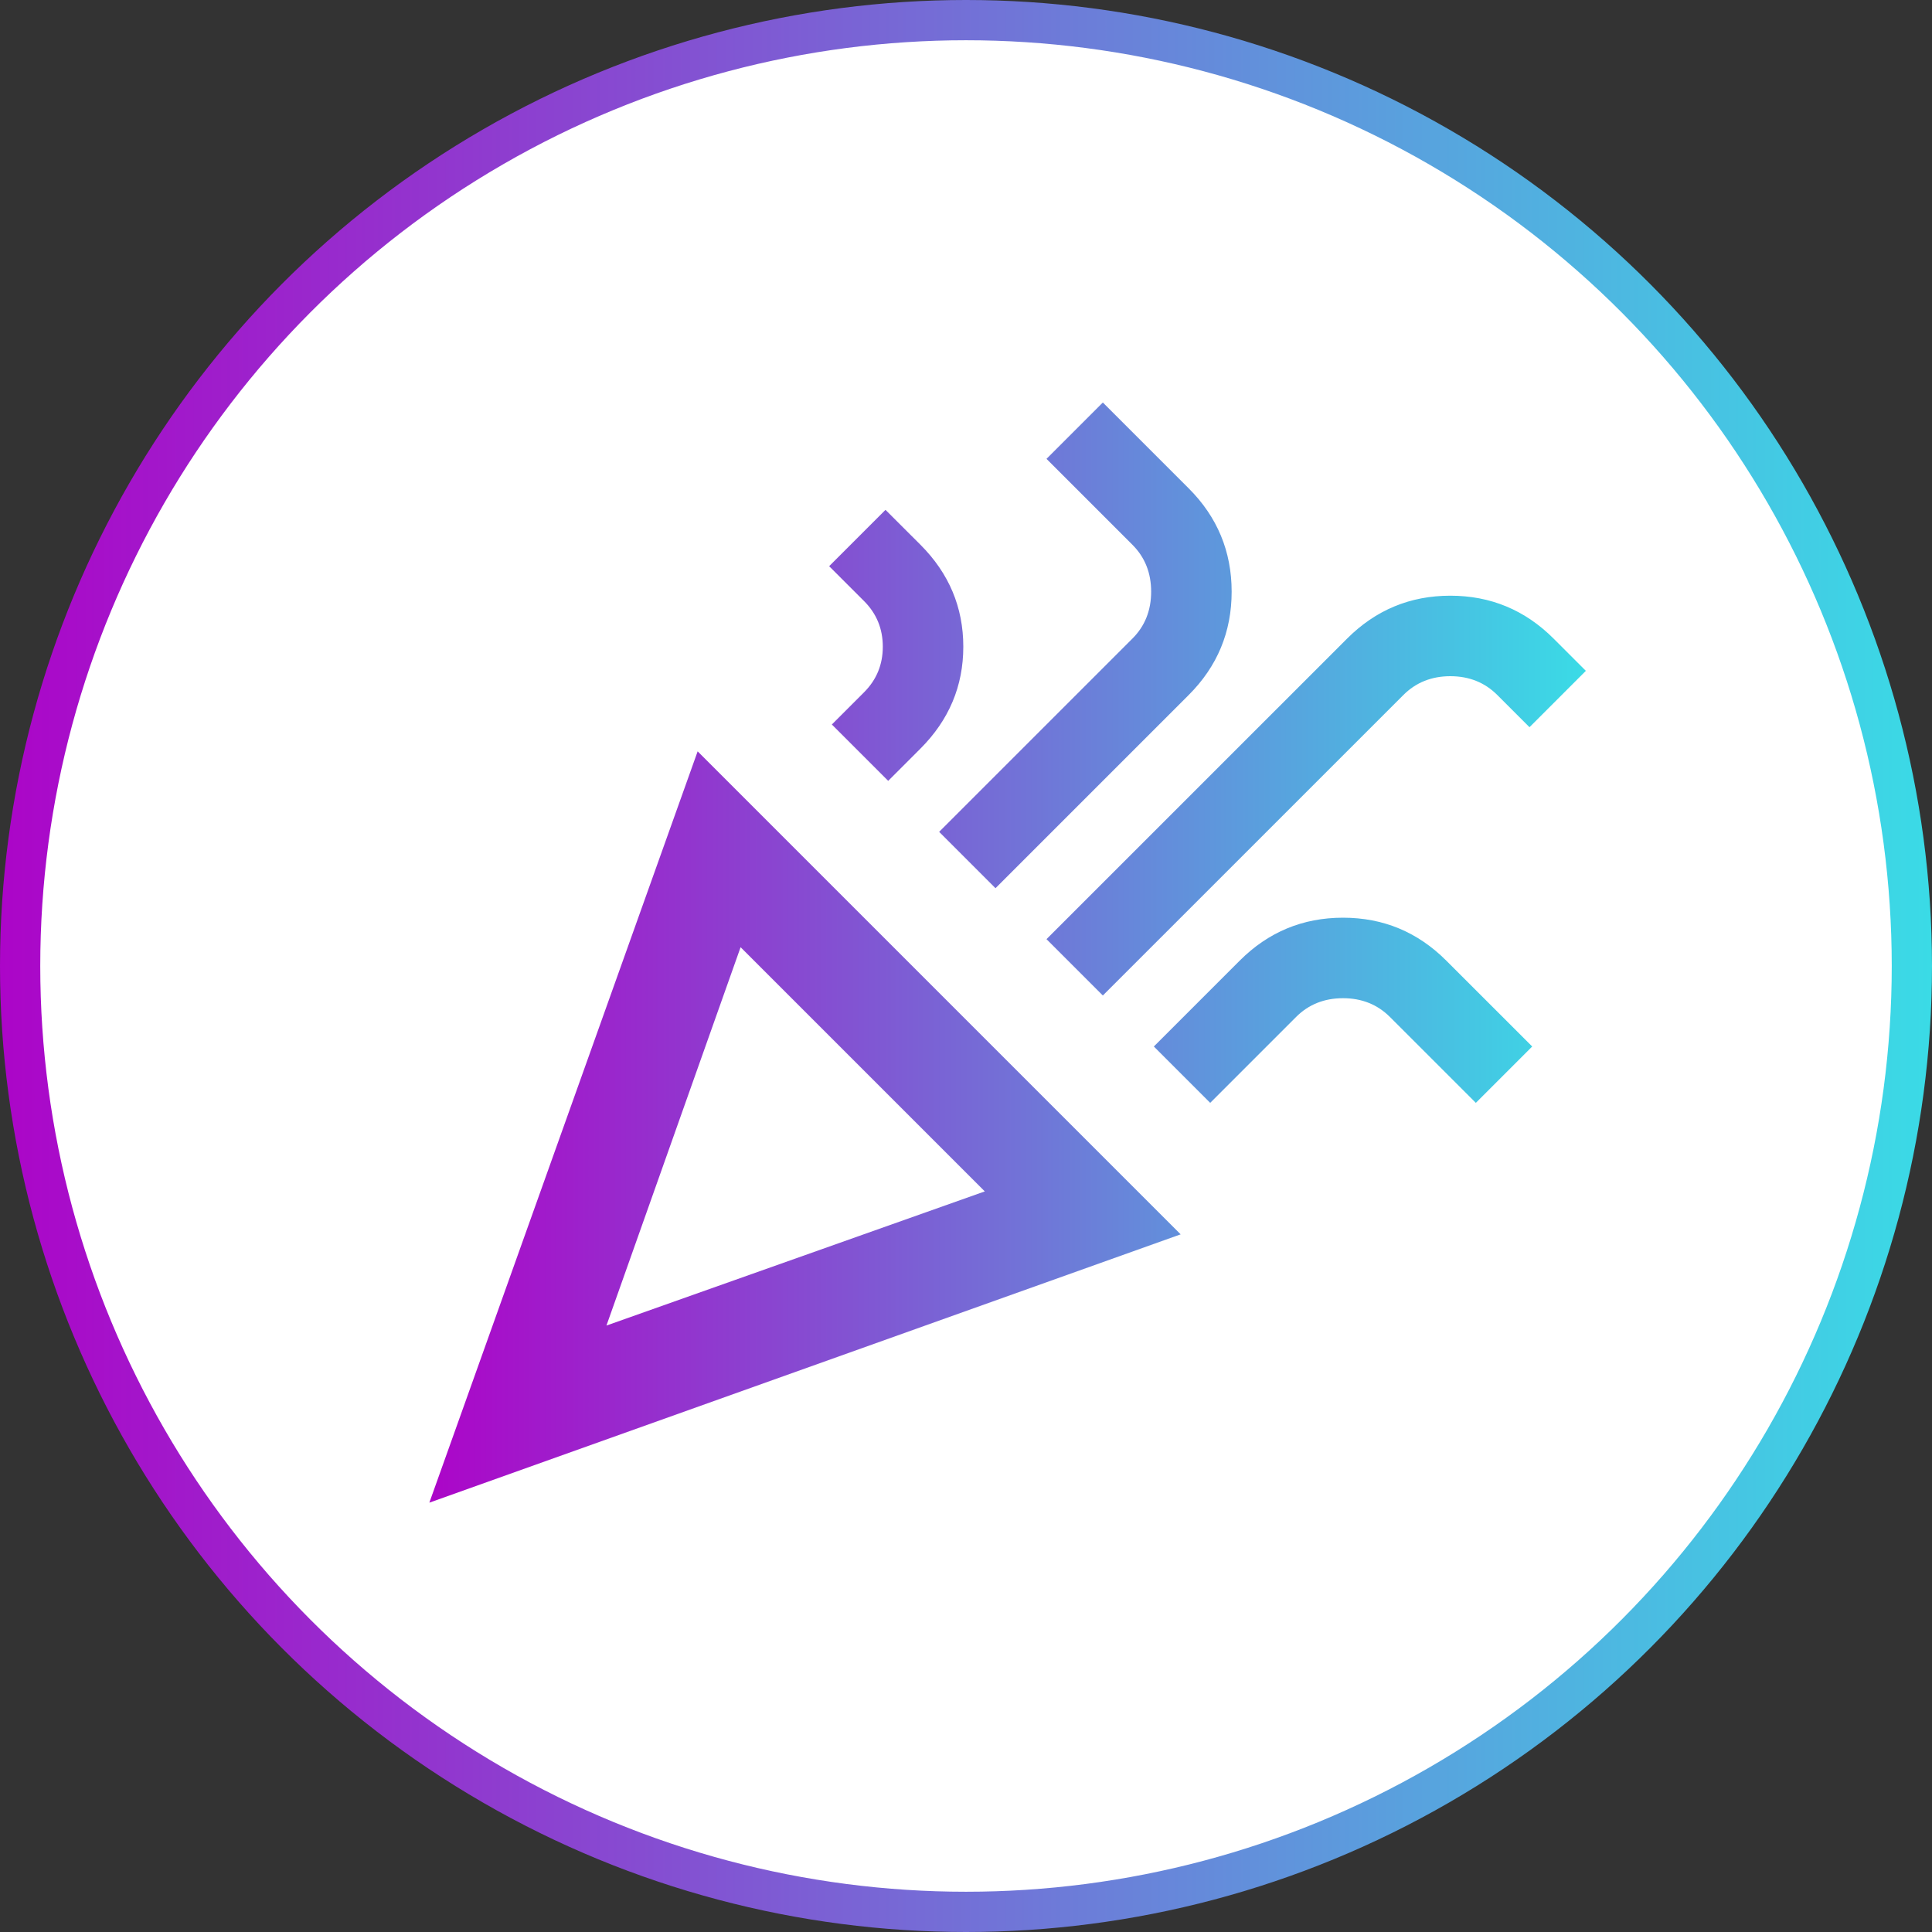
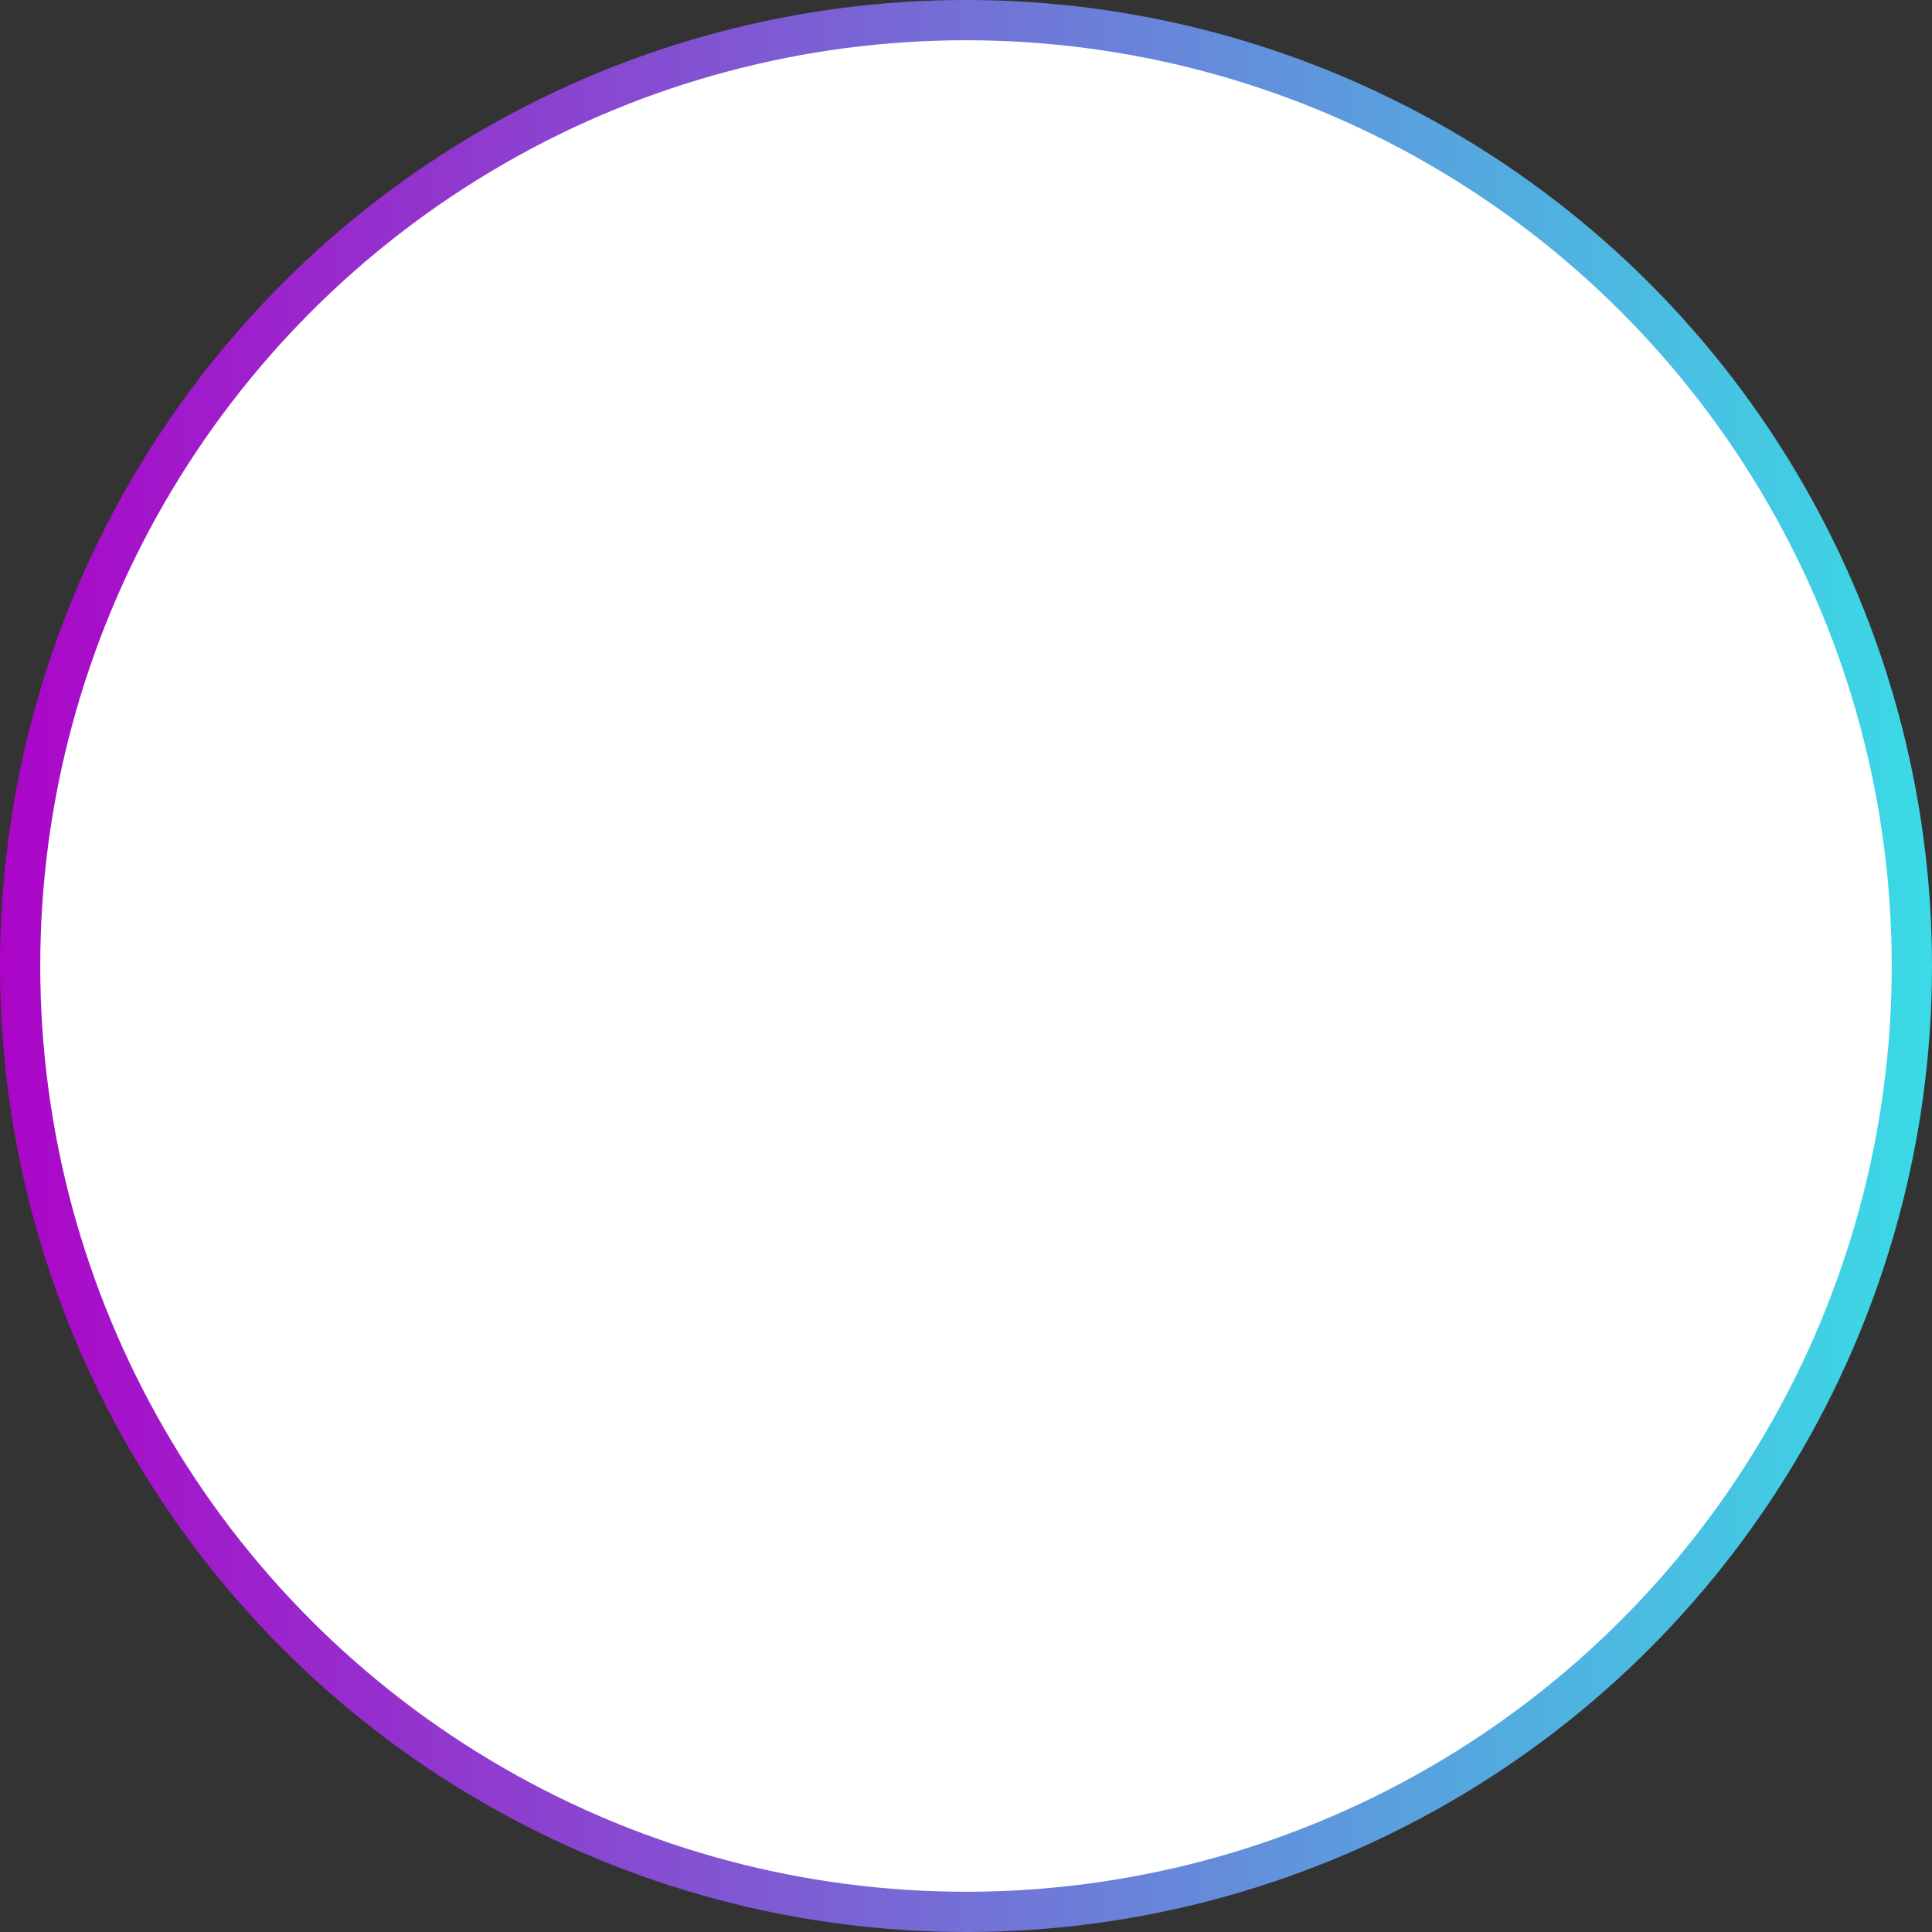
<svg xmlns="http://www.w3.org/2000/svg" width="48" height="48" viewBox="0 0 48 48" fill="none">
  <rect x="0" y="0" width="48" height="48" fill="#333333" stroke="none" />
  <circle cx="24" cy="24" r="23.5" fill="white" stroke="url(#paint0_linear_431_1171)" />
-   <path d="M10.667 37.333L17.333 18.667L29.333 30.667L10.667 37.333ZM15.067 32.933L24.467 29.6L18.4 23.533L15.067 32.933ZM27.4 24.733L26 23.333L33.467 15.867C34.178 15.156 35.033 14.8 36.033 14.8C37.033 14.8 37.889 15.156 38.6 15.867L39.4 16.667L38 18.067L37.2 17.267C36.889 16.956 36.5 16.8 36.033 16.8C35.567 16.8 35.178 16.956 34.867 17.267L27.4 24.733ZM22.067 19.4L20.667 18L21.467 17.2C21.778 16.889 21.933 16.511 21.933 16.067C21.933 15.622 21.778 15.244 21.467 14.933L20.6 14.067L22 12.667L22.867 13.533C23.578 14.244 23.933 15.089 23.933 16.067C23.933 17.044 23.578 17.889 22.867 18.6L22.067 19.4ZM24.733 22.067L23.333 20.667L28.133 15.867C28.445 15.556 28.6 15.167 28.6 14.7C28.6 14.233 28.445 13.844 28.133 13.533L26 11.4L27.4 10L29.533 12.133C30.244 12.844 30.6 13.7 30.6 14.7C30.6 15.7 30.244 16.556 29.533 17.267L24.733 22.067ZM30.067 27.4L28.667 26L30.8 23.867C31.511 23.156 32.367 22.8 33.367 22.8C34.367 22.8 35.222 23.156 35.933 23.867L38.067 26L36.667 27.4L34.533 25.267C34.222 24.956 33.833 24.8 33.367 24.8C32.9 24.8 32.511 24.956 32.2 25.267L30.067 27.4Z" fill="url(#paint1_linear_431_1171)" />
  <defs>
    <linearGradient id="paint0_linear_431_1171" x1="0" y1="24" x2="48" y2="24" gradientUnits="userSpaceOnUse">
      <stop stop-color="#AC05C8" />
      <stop offset="0.322" stop-color="#874AD1" />
      <stop offset="1" stop-color="#3ADBE6" />
    </linearGradient>
    <linearGradient id="paint1_linear_431_1171" x1="10.667" y1="23.667" x2="39.4" y2="23.667" gradientUnits="userSpaceOnUse">
      <stop stop-color="#AC05C8" />
      <stop offset="0.322" stop-color="#874AD1" />
      <stop offset="1" stop-color="#3ADBE6" />
    </linearGradient>
  </defs>
</svg>